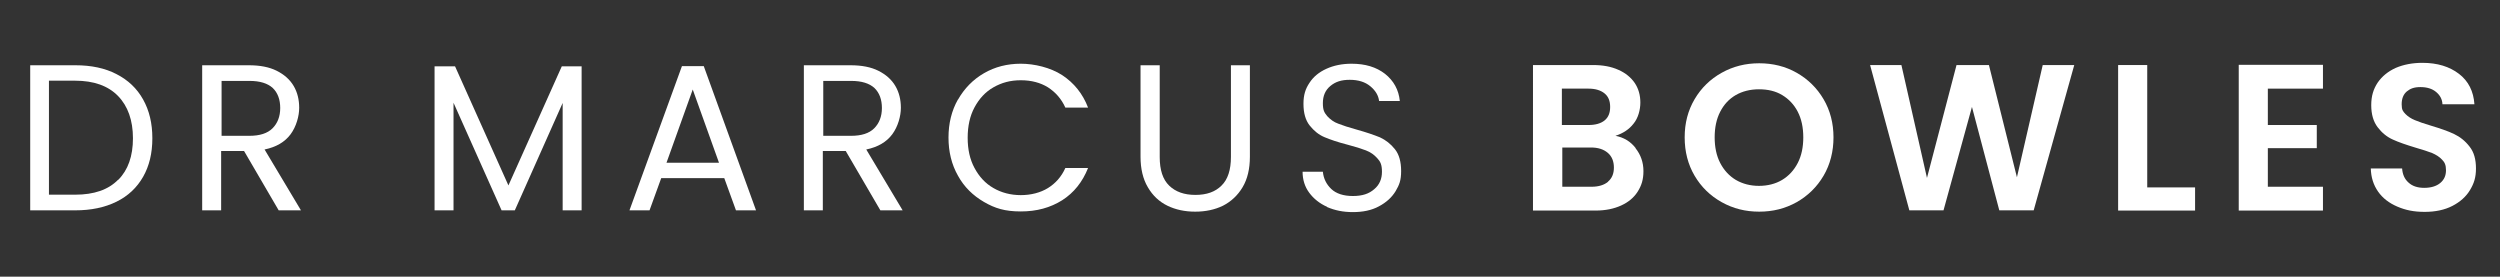
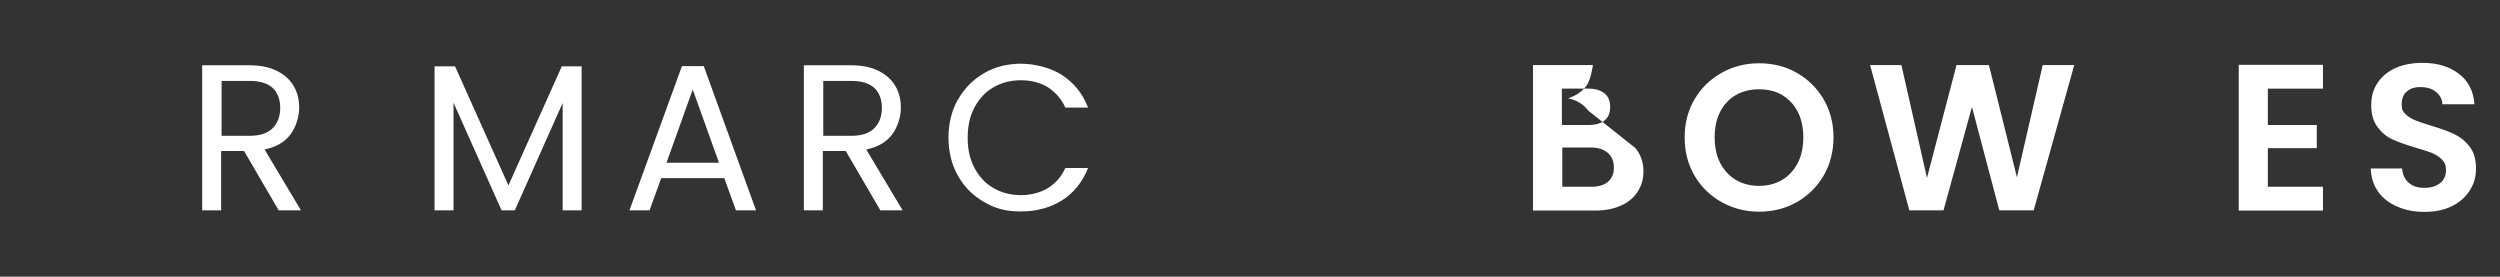
<svg xmlns="http://www.w3.org/2000/svg" id="Layer_1" version="1.1" viewBox="0 0 1133.9 125.5">
  <rect x="0" y="0" width="1133.9" height="125.5" fill="#333333" stroke="none" />
  <defs>
    <style>
      .st0 {
        fill: #fff;
      }
    </style>
  </defs>
-   <path class="st0" d="M52.8,33.6c5.3,2.7,9.3,6.5,12.1,11.5,2.8,5,4.2,10.8,4.2,17.6s-1.4,12.6-4.2,17.5c-2.8,4.9-6.8,8.7-12.1,11.3-5.3,2.6-11.5,3.9-18.6,3.9H13.7V29.6h20.5c7.2,0,13.4,1.3,18.6,4ZM53.6,81.6c4.5-4.5,6.7-10.8,6.7-18.9s-2.3-14.6-6.8-19.2c-4.5-4.6-11-6.9-19.4-6.9h-11.9v51.7h11.9c8.5,0,15-2.2,19.5-6.8Z" />
  <path class="st0" d="M126.4,95.4l-15.7-26.9h-10.4v26.9h-8.6V29.6h21.2c5,0,9.2.8,12.6,2.5,3.4,1.7,6,4,7.7,6.9,1.7,2.9,2.5,6.2,2.5,9.9s-1.3,8.5-3.9,12c-2.6,3.5-6.5,5.8-11.8,6.9l16.5,27.6h-10.3ZM100.4,61.6h12.7c4.7,0,8.2-1.1,10.5-3.4,2.3-2.3,3.5-5.4,3.5-9.2s-1.1-6.9-3.4-9.1c-2.3-2.1-5.8-3.2-10.5-3.2h-12.7v24.9Z" />
  <path class="st0" d="M263.8,30.1v65.3h-8.6v-48.7l-21.7,48.7h-6l-21.8-48.8v48.8h-8.6V30.1h9.3l24.2,54,24.2-54h9.2Z" />
  <path class="st0" d="M328.6,80.8h-28.7l-5.3,14.6h-9.1l23.8-65.4h9.9l23.7,65.4h-9.1l-5.3-14.6ZM326.1,73.8l-11.9-33.2-11.9,33.2h23.8Z" />
  <path class="st0" d="M399.3,95.4l-15.7-26.9h-10.4v26.9h-8.6V29.6h21.2c5,0,9.2.8,12.6,2.5,3.4,1.7,6,4,7.7,6.9,1.7,2.9,2.5,6.2,2.5,9.9s-1.3,8.5-3.9,12c-2.6,3.5-6.5,5.8-11.8,6.9l16.5,27.6h-10.3ZM373.3,61.6h12.7c4.7,0,8.2-1.1,10.5-3.4,2.3-2.3,3.5-5.4,3.5-9.2s-1.1-6.9-3.4-9.1c-2.3-2.1-5.8-3.2-10.5-3.2h-12.7v24.9Z" />
  <path class="st0" d="M434.5,45.2c2.9-5.1,6.8-9.1,11.8-12,5-2.9,10.6-4.3,16.7-4.3s13.4,1.7,18.8,5.2c5.3,3.5,9.3,8.4,11.7,14.7h-10.3c-1.8-4-4.5-7-7.9-9.2-3.4-2.1-7.5-3.2-12.3-3.2s-8.7,1.1-12.4,3.2c-3.7,2.1-6.5,5.2-8.6,9.1-2.1,3.9-3.1,8.5-3.1,13.8s1,9.8,3.1,13.7c2.1,3.9,4.9,7,8.6,9.1,3.6,2.1,7.8,3.2,12.4,3.2s8.9-1.1,12.3-3.2c3.4-2.1,6.1-5.1,7.9-9.1h10.3c-2.5,6.3-6.4,11.2-11.7,14.6-5.4,3.4-11.6,5.1-18.8,5.1s-11.7-1.4-16.7-4.3c-5-2.9-9-6.8-11.8-11.9-2.9-5.1-4.3-10.9-4.3-17.3s1.4-12.2,4.3-17.3Z" />
-   <path class="st0" d="M526,29.6v41.6c0,5.9,1.4,10.2,4.3,13,2.9,2.8,6.8,4.2,11.9,4.2s9-1.4,11.8-4.2c2.9-2.8,4.3-7.2,4.3-13V29.6h8.6v41.5c0,5.5-1.1,10.1-3.3,13.8-2.2,3.7-5.2,6.5-8.9,8.4-3.7,1.8-7.9,2.7-12.6,2.7s-8.9-.9-12.6-2.7c-3.7-1.8-6.7-4.6-8.9-8.4-2.2-3.7-3.3-8.4-3.3-13.8V29.6h8.6Z" />
-   <path class="st0" d="M601.9,93.8c-3.4-1.5-6.1-3.7-8.1-6.4-2-2.7-3-5.9-3-9.5h9.2c.3,3.1,1.6,5.7,3.8,7.8,2.2,2.1,5.5,3.2,9.8,3.2s7.3-1,9.7-3.1c2.4-2,3.5-4.7,3.5-7.9s-.7-4.6-2.1-6.1c-1.4-1.6-3.1-2.8-5.2-3.6-2.1-.8-4.9-1.7-8.4-2.6-4.3-1.1-7.8-2.3-10.4-3.4-2.6-1.1-4.8-2.9-6.7-5.3-1.9-2.4-2.8-5.7-2.8-9.8s.9-6.8,2.7-9.5c1.8-2.8,4.4-4.9,7.7-6.4,3.3-1.5,7.1-2.3,11.4-2.3,6.2,0,11.2,1.5,15.2,4.6,3.9,3.1,6.2,7.2,6.7,12.3h-9.4c-.3-2.5-1.6-4.7-4-6.7-2.3-1.9-5.4-2.9-9.3-2.9s-6.5.9-8.8,2.8c-2.3,1.9-3.4,4.5-3.4,7.8s.7,4.3,2,5.9c1.4,1.5,3,2.7,5,3.4,2,.8,4.8,1.7,8.4,2.7,4.3,1.2,7.8,2.4,10.5,3.5,2.6,1.2,4.9,3,6.8,5.4,1.9,2.4,2.8,5.7,2.8,9.9s-.8,6.2-2.5,9.1c-1.7,2.8-4.2,5.1-7.6,6.9-3.3,1.8-7.3,2.6-11.8,2.6s-8.2-.8-11.7-2.3Z" />
-   <path class="st0" d="M741.8,67.2c2.4,3,3.6,6.5,3.6,10.4s-.9,6.6-2.6,9.3c-1.7,2.7-4.2,4.8-7.5,6.3-3.3,1.5-7.1,2.3-11.6,2.3h-28.4V29.5h27.2c4.5,0,8.3.7,11.6,2.2,3.2,1.4,5.7,3.5,7.4,6,1.7,2.6,2.5,5.5,2.5,8.8s-1,7.1-3.1,9.6c-2,2.6-4.8,4.4-8.2,5.5,3.7.7,6.8,2.5,9.2,5.6ZM708.4,56.7h12.1c3.1,0,5.6-.7,7.3-2.1,1.7-1.4,2.5-3.4,2.5-6.1s-.8-4.7-2.5-6.1c-1.7-1.4-4.1-2.2-7.3-2.2h-12.1v16.5ZM729.3,82.4c1.8-1.5,2.7-3.6,2.7-6.4s-.9-5.1-2.8-6.7c-1.9-1.6-4.4-2.4-7.6-2.4h-13v17.8h13.3c3.2,0,5.7-.8,7.5-2.3Z" />
+   <path class="st0" d="M741.8,67.2c2.4,3,3.6,6.5,3.6,10.4s-.9,6.6-2.6,9.3c-1.7,2.7-4.2,4.8-7.5,6.3-3.3,1.5-7.1,2.3-11.6,2.3h-28.4V29.5h27.2s-1,7.1-3.1,9.6c-2,2.6-4.8,4.4-8.2,5.5,3.7.7,6.8,2.5,9.2,5.6ZM708.4,56.7h12.1c3.1,0,5.6-.7,7.3-2.1,1.7-1.4,2.5-3.4,2.5-6.1s-.8-4.7-2.5-6.1c-1.7-1.4-4.1-2.2-7.3-2.2h-12.1v16.5ZM729.3,82.4c1.8-1.5,2.7-3.6,2.7-6.4s-.9-5.1-2.8-6.7c-1.9-1.6-4.4-2.4-7.6-2.4h-13v17.8h13.3c3.2,0,5.7-.8,7.5-2.3Z" />
  <path class="st0" d="M780.9,91.7c-5.2-2.9-9.3-6.9-12.3-12-3-5.1-4.5-10.9-4.5-17.4s1.5-12.2,4.5-17.3c3-5.1,7.1-9.1,12.3-12,5.2-2.9,10.8-4.3,17-4.3s11.9,1.4,17,4.3c5.1,2.9,9.2,6.9,12.2,12,3,5.1,4.5,10.9,4.5,17.3s-1.5,12.3-4.5,17.4c-3,5.1-7.1,9.1-12.2,12-5.2,2.9-10.8,4.3-17,4.3s-11.8-1.4-17-4.3ZM808.3,81.6c3-1.8,5.4-4.4,7.1-7.7,1.7-3.3,2.5-7.2,2.5-11.6s-.8-8.3-2.5-11.6c-1.7-3.3-4.1-5.8-7.1-7.6-3-1.8-6.5-2.6-10.5-2.6s-7.5.9-10.5,2.6c-3.1,1.8-5.4,4.3-7.1,7.6s-2.5,7.2-2.5,11.6.8,8.3,2.5,11.6c1.7,3.3,4.1,5.9,7.1,7.7,3.1,1.8,6.6,2.7,10.5,2.7s7.5-.9,10.5-2.7Z" />
  <path class="st0" d="M940.8,29.5l-18.4,65.9h-15.6l-12.4-46.9-12.9,46.9h-15.5c0,0-17.8-65.9-17.8-65.9h14.2l11.6,51.2,13.4-51.2h14.7l12.7,50.9,11.7-50.9h14.3Z" />
-   <path class="st0" d="M973.9,85h21.7v10.5h-34.9V29.5h13.2v55.4Z" />
  <path class="st0" d="M1028.6,40.2v16.5h22.2v10.5h-22.2v17.5h25v10.8h-38.2V29.4h38.2v10.8h-25Z" />
  <path class="st0" d="M1087.3,93.7c-3.7-1.6-6.6-3.8-8.7-6.8-2.1-3-3.2-6.5-3.3-10.5h14.2c.2,2.7,1.1,4.8,2.9,6.4,1.7,1.6,4.1,2.4,7.1,2.4s5.5-.7,7.3-2.2c1.8-1.5,2.6-3.4,2.6-5.8s-.6-3.6-1.8-4.8c-1.2-1.3-2.7-2.2-4.5-3-1.8-.7-4.3-1.5-7.4-2.4-4.3-1.3-7.8-2.5-10.4-3.7-2.7-1.2-5-3.1-6.9-5.6-1.9-2.5-2.9-5.8-2.9-10s1-7.3,2.9-10.2c2-2.9,4.7-5.1,8.2-6.7,3.5-1.5,7.6-2.3,12.1-2.3,6.8,0,12.3,1.7,16.6,5s6.6,7.9,7,13.8h-14.5c-.1-2.3-1.1-4.1-2.9-5.6-1.8-1.5-4.2-2.2-7.1-2.2s-4.6.7-6.2,2c-1.5,1.3-2.3,3.2-2.3,5.8s.6,3.2,1.7,4.4c1.2,1.2,2.6,2.1,4.3,2.8,1.7.7,4.2,1.6,7.3,2.5,4.3,1.3,7.8,2.5,10.5,3.8,2.7,1.3,5,3.1,7,5.7,2,2.5,2.9,5.8,2.9,9.9s-.9,6.8-2.7,9.8c-1.8,3-4.5,5.4-8,7.2-3.5,1.8-7.7,2.7-12.6,2.7s-8.7-.8-12.4-2.4Z" />
</svg>